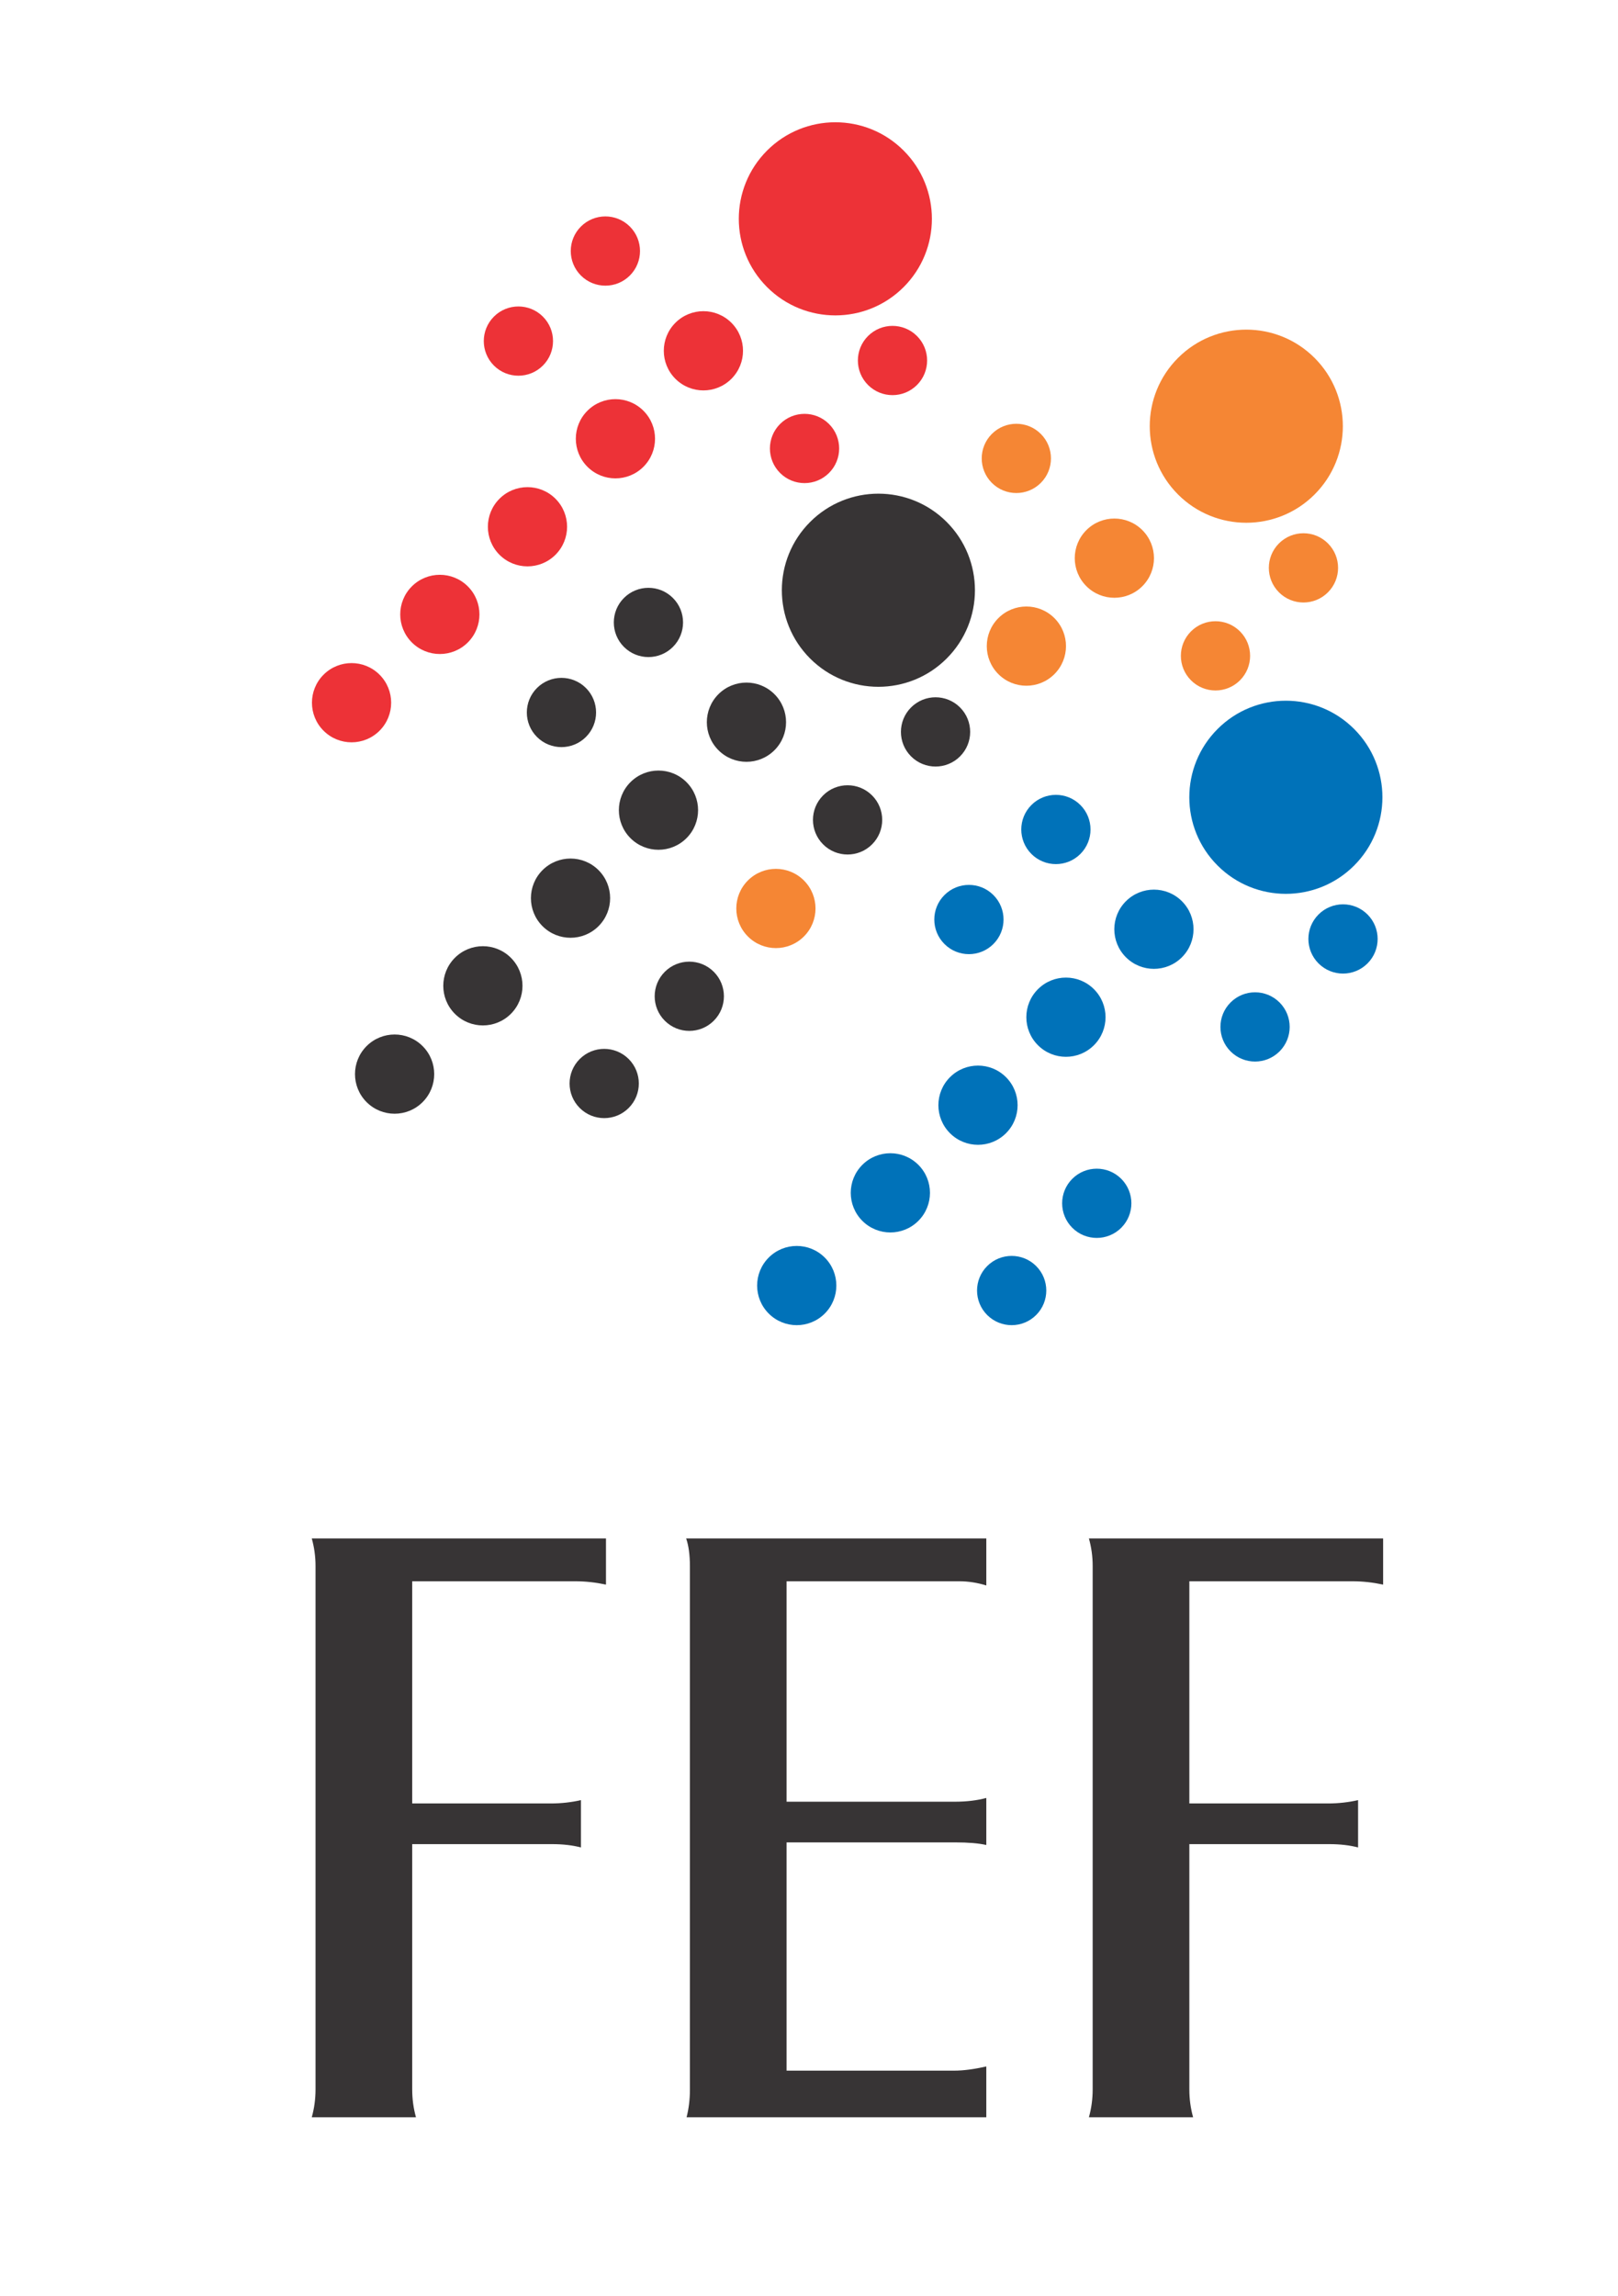
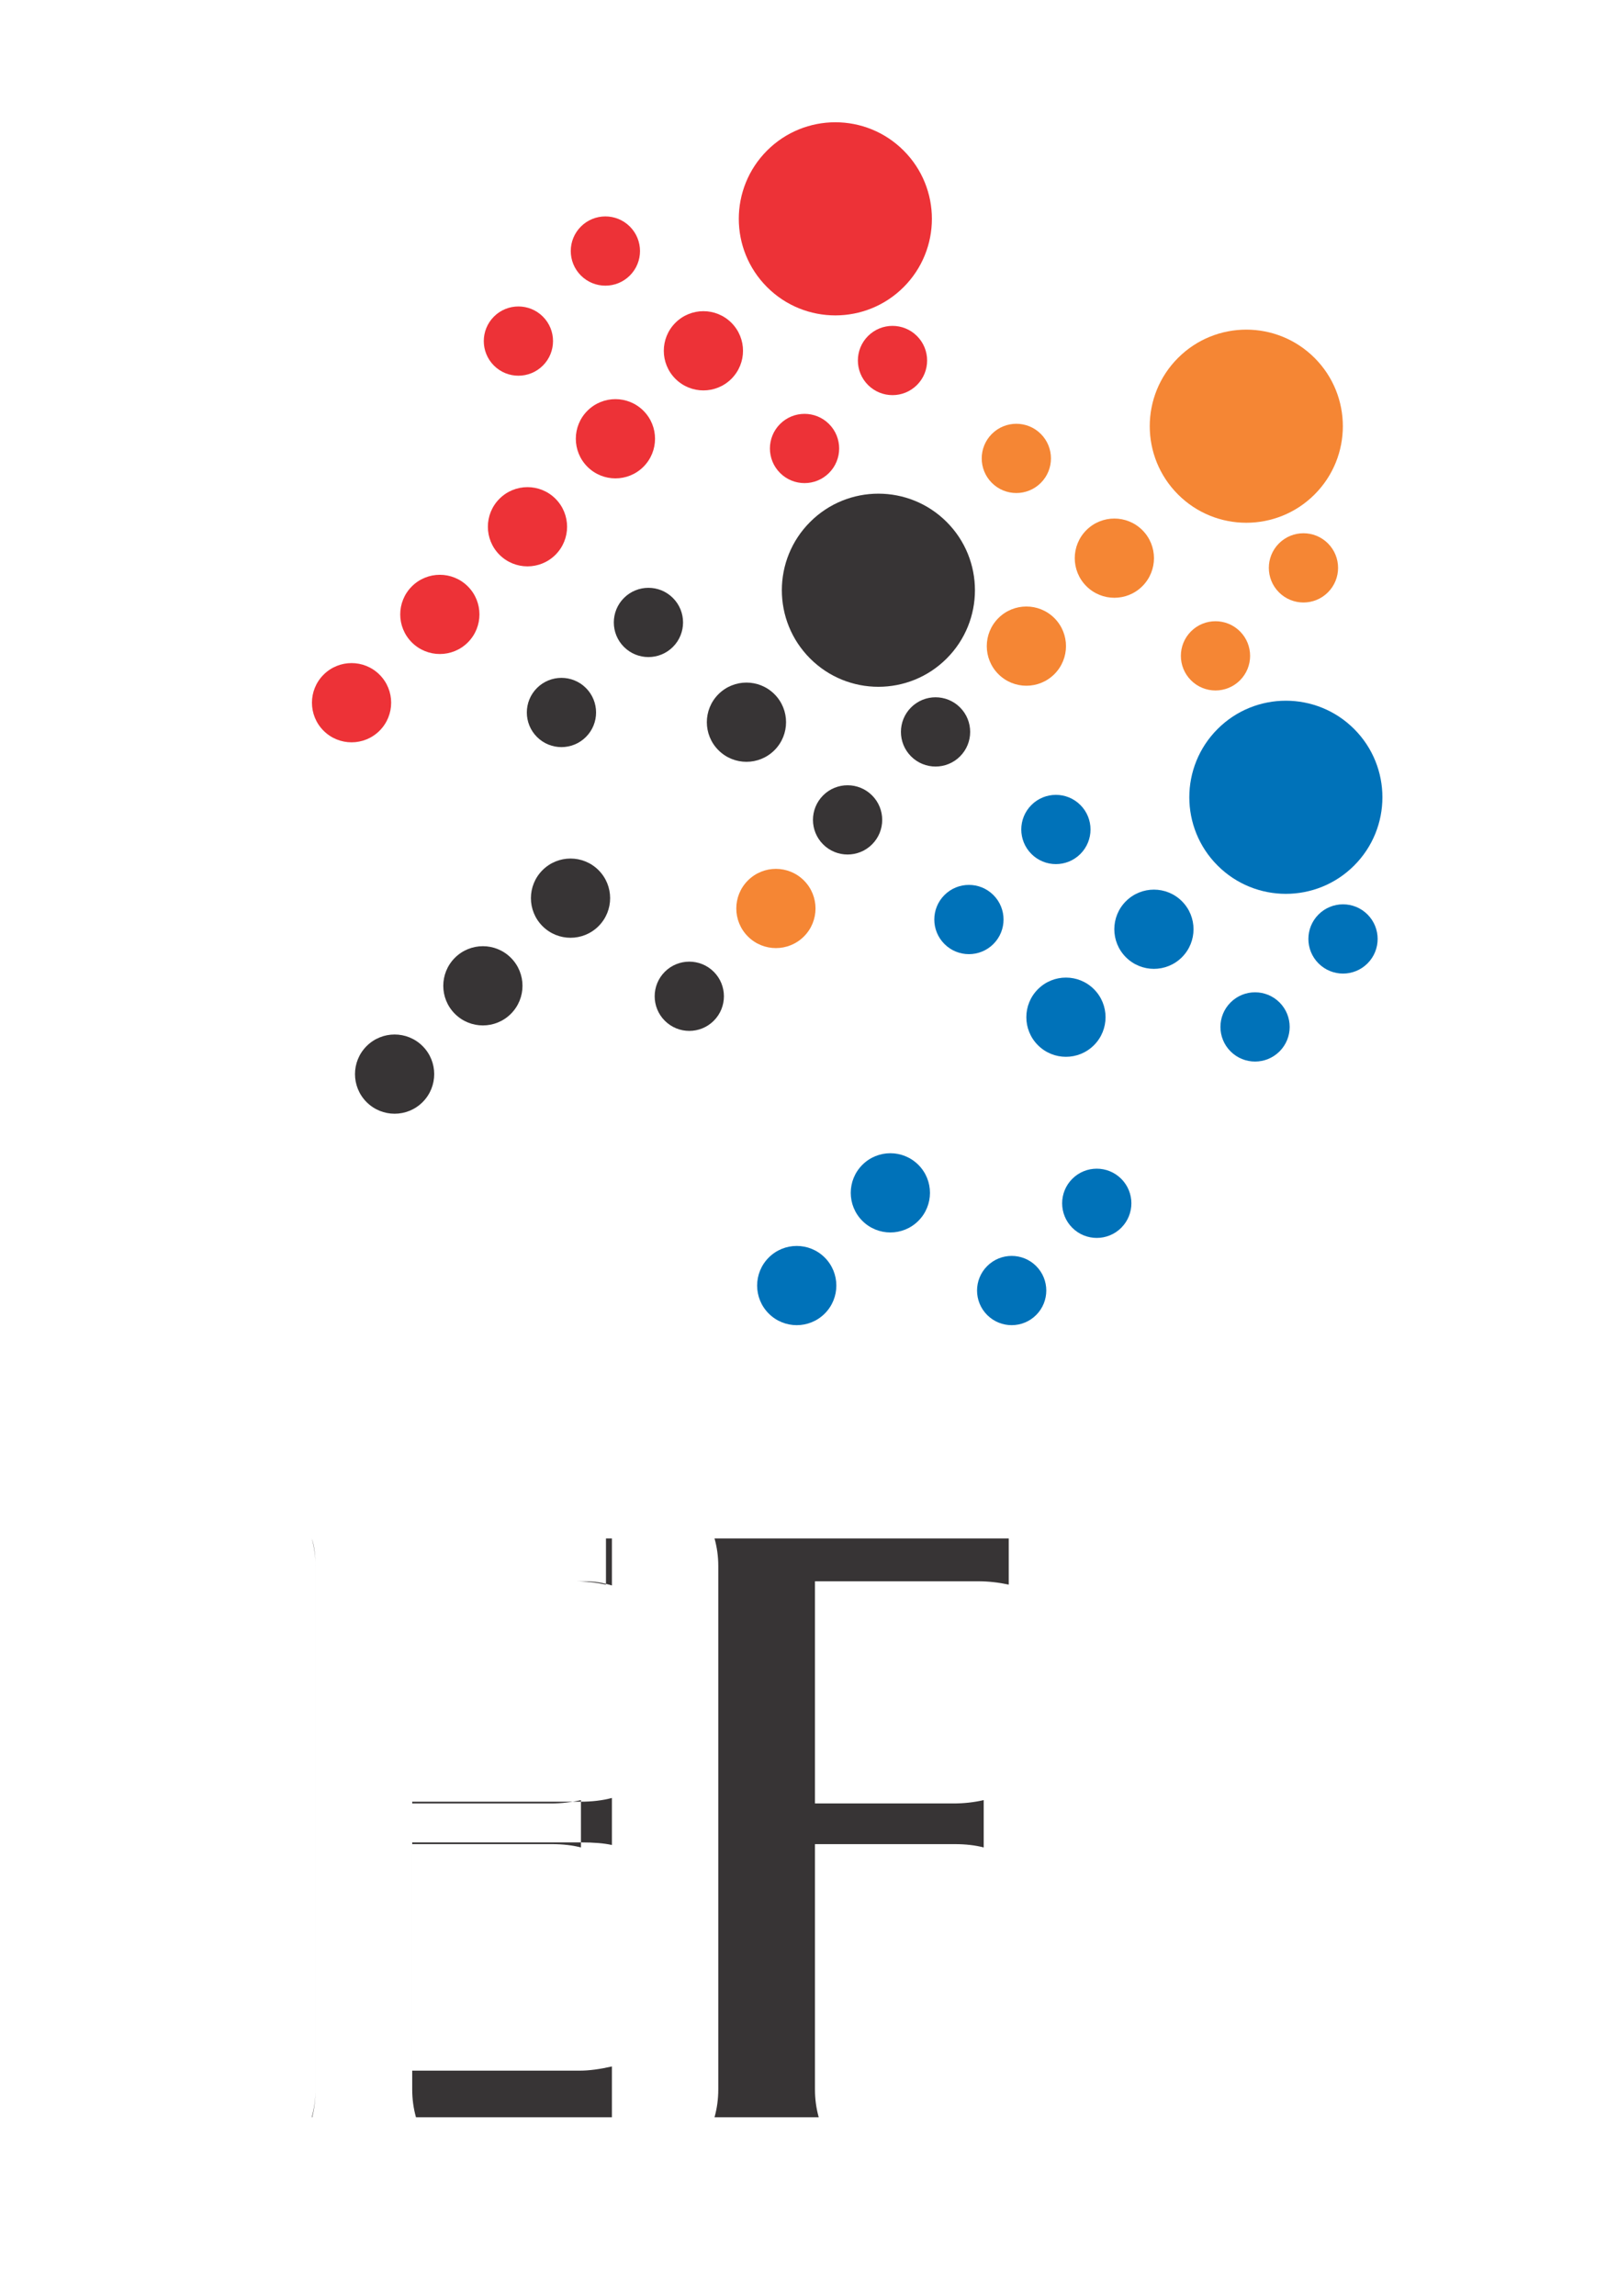
<svg xmlns="http://www.w3.org/2000/svg" xml:space="preserve" width="148mm" height="210mm" version="1.1" style="shape-rendering:geometricPrecision; text-rendering:geometricPrecision; image-rendering:optimizeQuality; fill-rule:evenodd; clip-rule:evenodd" viewBox="0 0 14800 21000">
  <defs>
    <style type="text/css">
   
    .fil1 {fill:#373435}
    .fil0 {fill:#F58634}
    .fil2 {fill:#ED3237}
    .fil3 {fill:#0072B9}
   
  </style>
  </defs>
  <g id="Camada_x0020_1">
    <g id="_1671192885648">
      <g>
        <g>
          <circle class="fil0" transform="matrix(-2.135 -2.135 2.135 -2.135 8374.18 5050.6)" r="104.88" />
          <circle class="fil1" transform="matrix(-2.135 -2.135 -2.135 2.135 8034.74 5398.06)" r="292.5" />
          <circle class="fil1" transform="matrix(-2.102 -2.102 -2.102 2.102 6827.86 6604.96)" r="121.87" />
-           <circle class="fil1" transform="matrix(-2.102 -2.102 -2.102 2.102 6023.12 7409.41)" r="121.87" />
          <circle class="fil1" transform="matrix(-2.102 -2.102 -2.102 2.102 5218.66 8214.17)" r="121.87" />
          <circle class="fil1" transform="matrix(-2.102 -2.102 -2.102 2.102 4417.01 9015.8)" r="121.87" />
          <circle class="fil1" transform="matrix(-2.102 -2.102 -2.102 2.102 3609.46 9823.37)" r="121.87" />
          <circle class="fil1" transform="matrix(-2.135 -2.135 2.135 -2.135 5135.65 6516.11)" r="104.88" />
          <circle class="fil1" transform="matrix(-2.135 -2.135 2.135 -2.135 5931.24 5692.62)" r="104.88" />
          <g>
            <circle class="fil1" transform="matrix(-2.135 -2.135 2.135 -2.135 8557.52 6693.75)" r="104.88" />
            <circle class="fil1" transform="matrix(-2.135 -2.135 2.135 -2.135 7752.93 7498.36)" r="104.88" />
          </g>
          <circle class="fil1" transform="matrix(-2.135 -2.135 2.135 -2.135 6305.04 9111.46)" r="104.88" />
-           <circle class="fil1" transform="matrix(-2.135 -2.135 2.135 -2.135 5526.68 9909.25)" r="104.88" />
        </g>
        <circle class="fil2" transform="matrix(-2.135 -2.135 2.135 -2.135 7980.44 1653.91)" r="104.88" />
        <circle class="fil2" transform="matrix(-2.135 -2.135 -2.135 2.135 7640.99 2001.37)" r="292.5" />
        <circle class="fil2" transform="matrix(-2.102 -2.102 -2.102 2.102 6434.12 3208.27)" r="121.87" />
        <circle class="fil2" transform="matrix(-2.102 -2.102 -2.102 2.102 5629.37 4012.72)" r="121.87" />
        <circle class="fil2" transform="matrix(-2.102 -2.102 -2.102 2.102 4824.91 4817.48)" r="121.87" />
        <circle class="fil2" transform="matrix(-2.102 -2.102 -2.102 2.102 4023.26 5619.11)" r="121.87" />
        <circle class="fil2" transform="matrix(-2.102 -2.102 -2.102 2.102 3215.71 6426.67)" r="121.87" />
        <circle class="fil2" transform="matrix(-2.135 -2.135 2.135 -2.135 4741.9 3119.42)" r="104.88" />
        <circle class="fil2" transform="matrix(-2.135 -2.135 2.135 -2.135 5537.49 2295.92)" r="104.88" />
        <g>
          <circle class="fil2" transform="matrix(-2.135 -2.135 2.135 -2.135 8163.78 3297.05)" r="104.88" />
          <circle class="fil2" transform="matrix(-2.135 -2.135 2.135 -2.135 7359.18 4101.66)" r="104.88" />
        </g>
        <circle class="fil0" transform="matrix(-2.135 -2.135 2.135 -2.135 11739.5 3550.37)" r="104.88" />
        <circle class="fil0" transform="matrix(-2.135 -2.135 -2.135 2.135 11400 3897.83)" r="292.5" />
        <circle class="fil0" transform="matrix(-2.102 -2.102 -2.102 2.102 10193.2 5104.73)" r="121.87" />
        <circle class="fil0" transform="matrix(-2.102 -2.102 -2.102 2.102 9388.41 5909.18)" r="121.87" />
        <circle class="fil0" transform="matrix(-2.102 -2.102 -2.102 2.102 7097.31 8308.54)" r="121.87" />
        <circle class="fil0" transform="matrix(-2.135 -2.135 2.135 -2.135 9296.53 4192.39)" r="104.88" />
        <g>
          <circle class="fil0" transform="matrix(-2.135 -2.135 2.135 -2.135 11922.8 5193.52)" r="104.88" />
          <circle class="fil0" transform="matrix(-2.135 -2.135 2.135 -2.135 11118.2 5998.13)" r="104.88" />
        </g>
        <circle class="fil3" transform="matrix(-2.135 -2.135 2.135 -2.135 12101.3 6944.09)" r="104.88" />
        <circle class="fil3" transform="matrix(-2.135 -2.135 -2.135 2.135 11761.9 7291.55)" r="292.5" />
        <circle class="fil3" transform="matrix(-2.102 -2.102 -2.102 2.102 10555 8498.45)" r="121.87" />
        <circle class="fil3" transform="matrix(-2.102 -2.102 -2.102 2.102 9750.27 9302.9)" r="121.87" />
-         <circle class="fil3" transform="matrix(-2.102 -2.102 -2.102 2.102 8945.82 10107.7)" r="121.87" />
        <circle class="fil3" transform="matrix(-2.102 -2.102 -2.102 2.102 8144.17 10909.3)" r="121.87" />
        <circle class="fil3" transform="matrix(-2.102 -2.102 -2.102 2.102 7287.85 11757.2)" r="121.87" />
        <circle class="fil3" transform="matrix(-2.135 -2.135 2.135 -2.135 8862.81 8409.61)" r="104.88" />
        <circle class="fil3" transform="matrix(-2.135 -2.135 2.135 -2.135 9658.39 7586.11)" r="104.88" />
        <g>
          <circle class="fil3" transform="matrix(-2.135 -2.135 2.135 -2.135 12284.7 8587.24)" r="104.88" />
          <circle class="fil3" transform="matrix(-2.135 -2.135 2.135 -2.135 11480.1 9391.85)" r="104.88" />
        </g>
        <circle class="fil3" transform="matrix(-2.135 -2.135 2.135 -2.135 10032.2 11004.9)" r="104.88" />
        <circle class="fil3" transform="matrix(-2.135 -2.135 2.135 -2.135 9253.83 11802.7)" r="104.88" />
      </g>
-       <path class="fil1" d="M2851.78 14069.9l2691.18 0 0 422.28c-92.66,-19.86 -186.65,-30.45 -279.31,-30.45l-1493.18 0 0 2031.96 1268.14 0c95.31,0 187.98,-10.6 275.34,-30.45l0 432.88c-75.45,-19.86 -162.81,-30.46 -263.42,-30.46l-1280.06 0 0 2242.45c0,90.01 11.9,174.73 34.41,255.48l-953.1 0c22.5,-80.75 34.41,-165.47 34.41,-255.48l0 -4786.7c0,-87.37 -11.91,-170.77 -34.41,-251.51zm3424.55 0l2745.46 0 0 430.21c-80.75,-25.14 -162.82,-38.38 -248.86,-38.38l-1577.91 0 0 2016.08 1535.55 0c111.19,0 207.83,-11.92 291.22,-34.43l0 430.23c-70.15,-15.89 -164.14,-23.82 -283.28,-23.82l-1543.49 0 0 2087.55 1531.58 0c86.04,0 184,-13.23 295.19,-38.39l0 464.64 -2741.49 0c19.86,-78.1 30.44,-161.49 30.44,-251.51l0 -4786.7c0,-105.91 -11.9,-190.61 -34.41,-255.48zm3684.01 0l2691.18 0 0 422.28c-92.66,-19.86 -186.65,-30.45 -279.31,-30.45l-1493.18 0 0 2031.96 1268.14 0c95.31,0 187.98,-10.6 275.34,-30.45l0 432.88c-75.45,-19.86 -162.81,-30.46 -263.42,-30.46l-1280.06 0 0 2242.45c0,90.01 11.9,174.73 34.41,255.48l-953.1 0c22.5,-80.75 34.41,-165.47 34.41,-255.48l0 -4786.7c0,-87.37 -11.91,-170.77 -34.41,-251.51z" />
+       <path class="fil1" d="M2851.78 14069.9l2691.18 0 0 422.28c-92.66,-19.86 -186.65,-30.45 -279.31,-30.45l-1493.18 0 0 2031.96 1268.14 0c95.31,0 187.98,-10.6 275.34,-30.45l0 432.88c-75.45,-19.86 -162.81,-30.46 -263.42,-30.46l-1280.06 0 0 2242.45c0,90.01 11.9,174.73 34.41,255.48l-953.1 0c22.5,-80.75 34.41,-165.47 34.41,-255.48l0 -4786.7c0,-87.37 -11.91,-170.77 -34.41,-251.51zl2745.46 0 0 430.21c-80.75,-25.14 -162.82,-38.38 -248.86,-38.38l-1577.91 0 0 2016.08 1535.55 0c111.19,0 207.83,-11.92 291.22,-34.43l0 430.23c-70.15,-15.89 -164.14,-23.82 -283.28,-23.82l-1543.49 0 0 2087.55 1531.58 0c86.04,0 184,-13.23 295.19,-38.39l0 464.64 -2741.49 0c19.86,-78.1 30.44,-161.49 30.44,-251.51l0 -4786.7c0,-105.91 -11.9,-190.61 -34.41,-255.48zm3684.01 0l2691.18 0 0 422.28c-92.66,-19.86 -186.65,-30.45 -279.31,-30.45l-1493.18 0 0 2031.96 1268.14 0c95.31,0 187.98,-10.6 275.34,-30.45l0 432.88c-75.45,-19.86 -162.81,-30.46 -263.42,-30.46l-1280.06 0 0 2242.45c0,90.01 11.9,174.73 34.41,255.48l-953.1 0c22.5,-80.75 34.41,-165.47 34.41,-255.48l0 -4786.7c0,-87.37 -11.91,-170.77 -34.41,-251.51z" />
    </g>
  </g>
</svg>